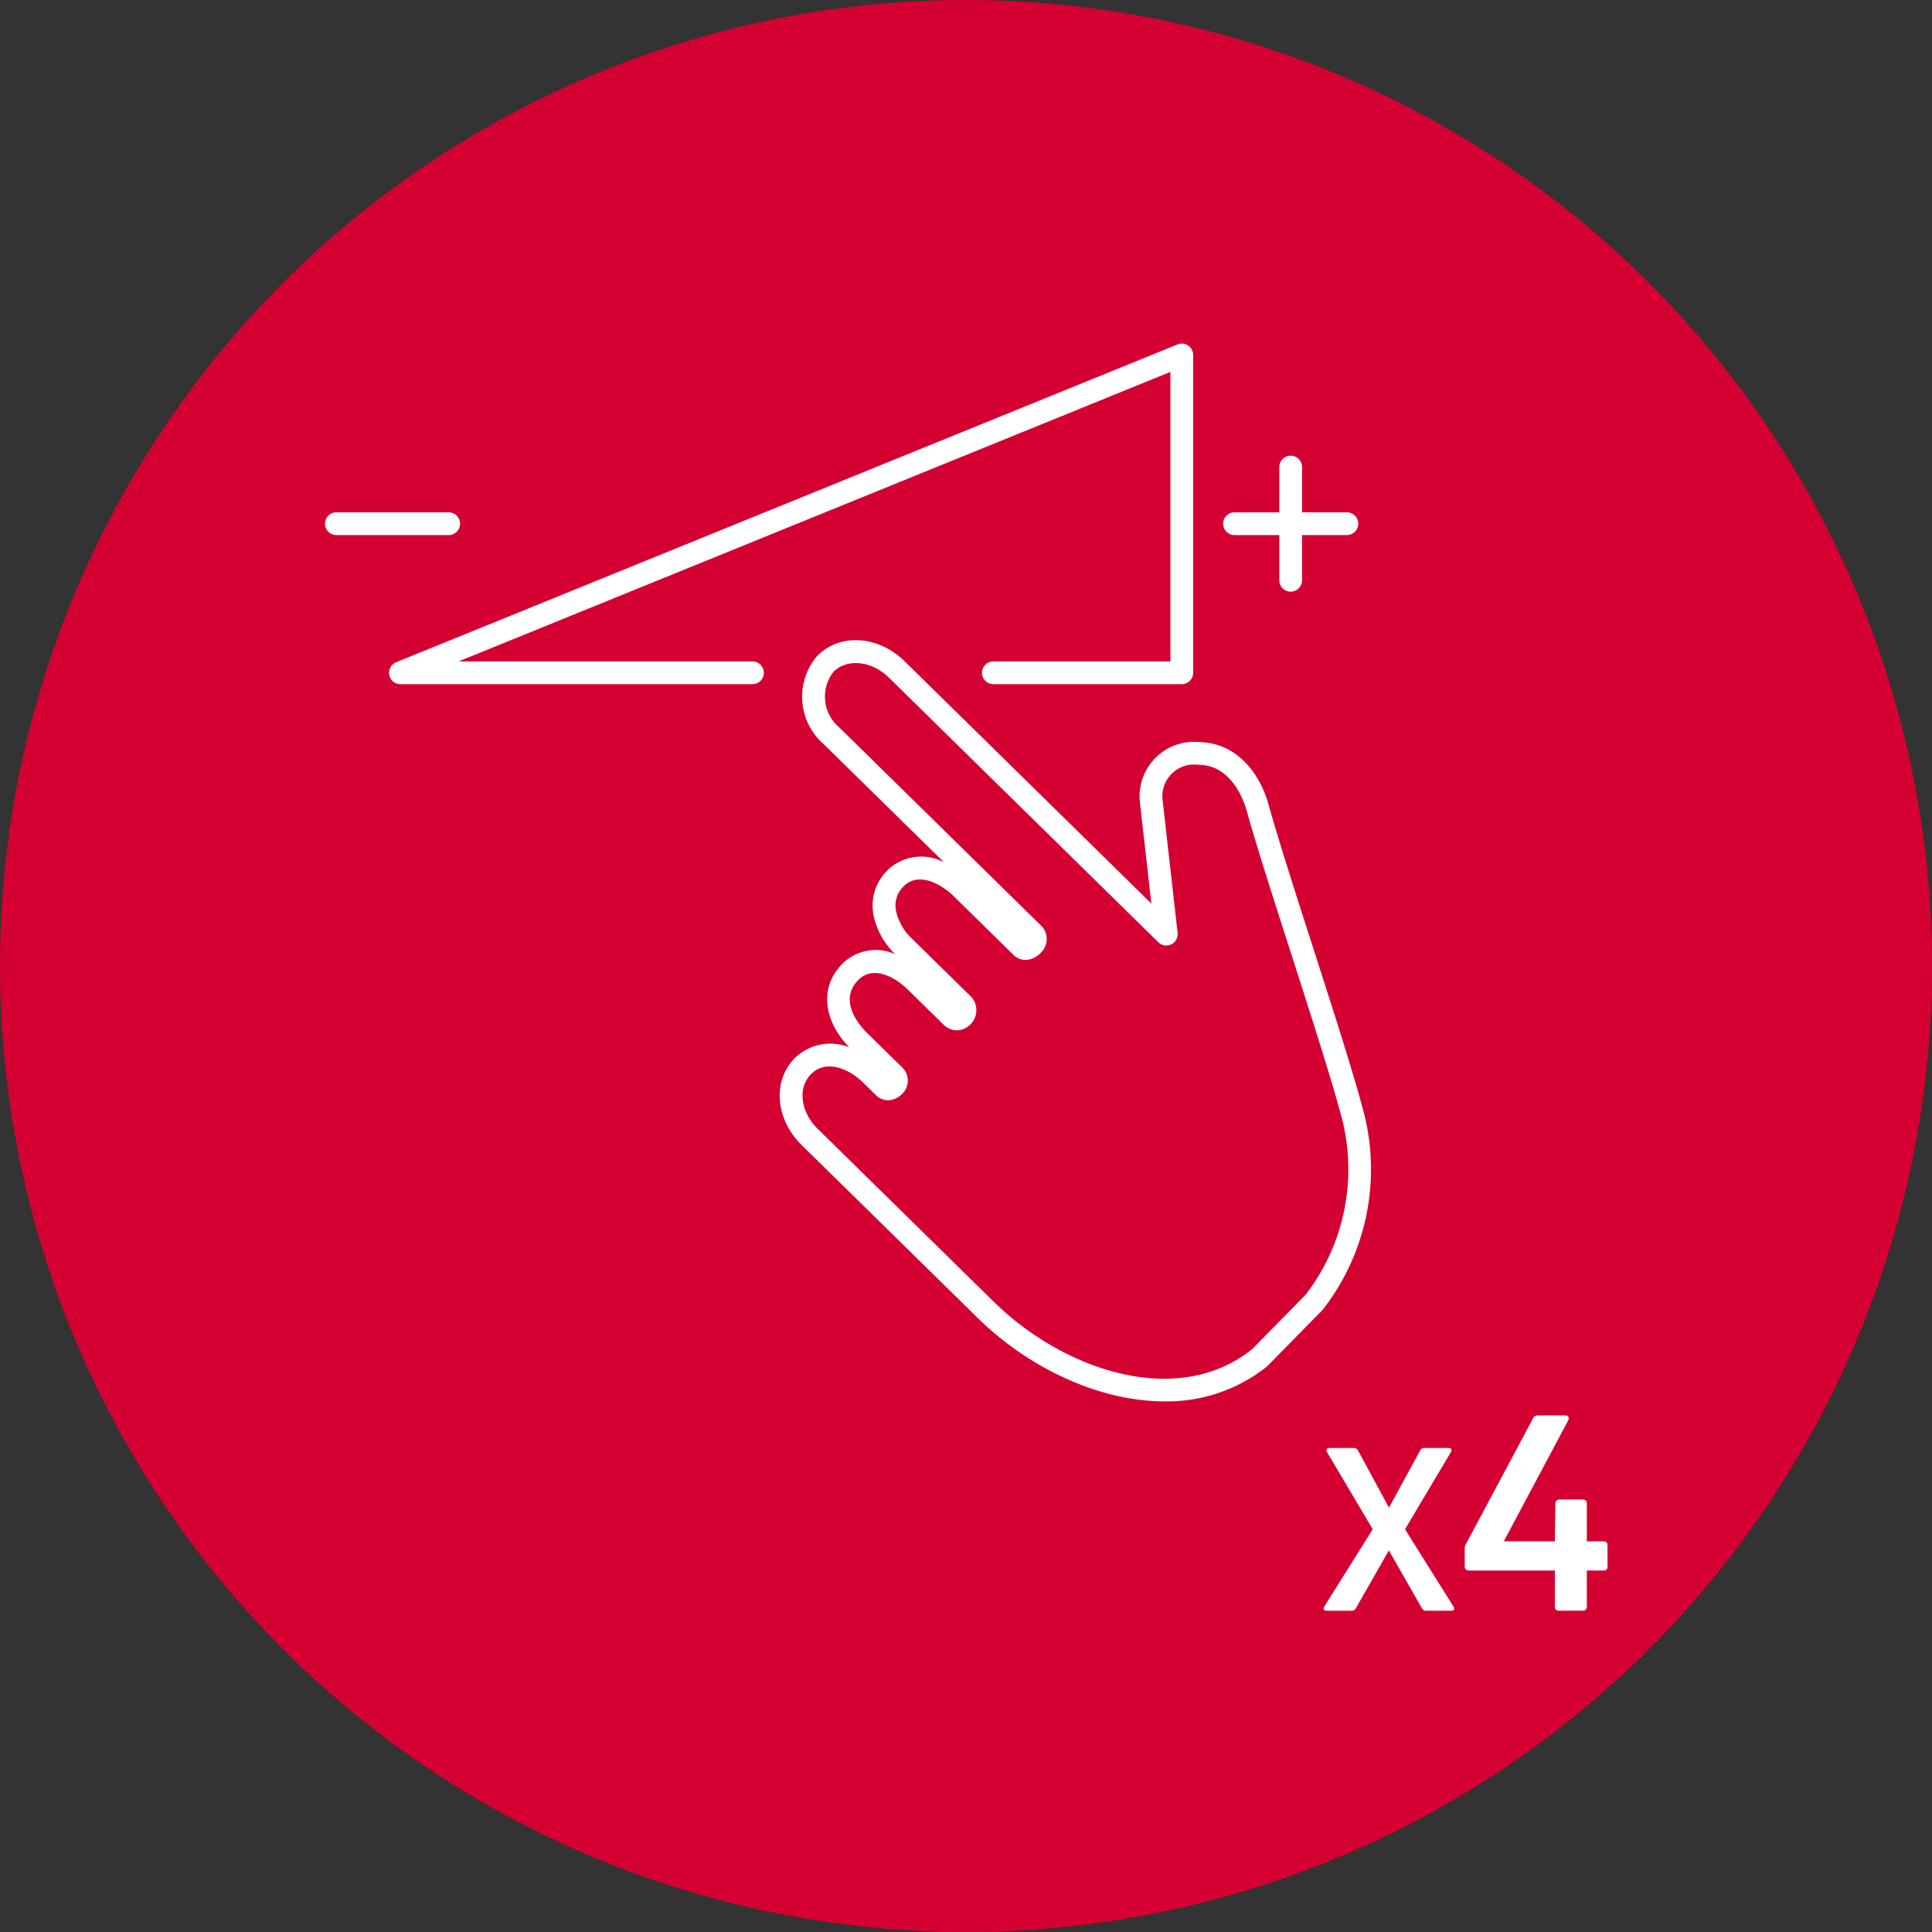
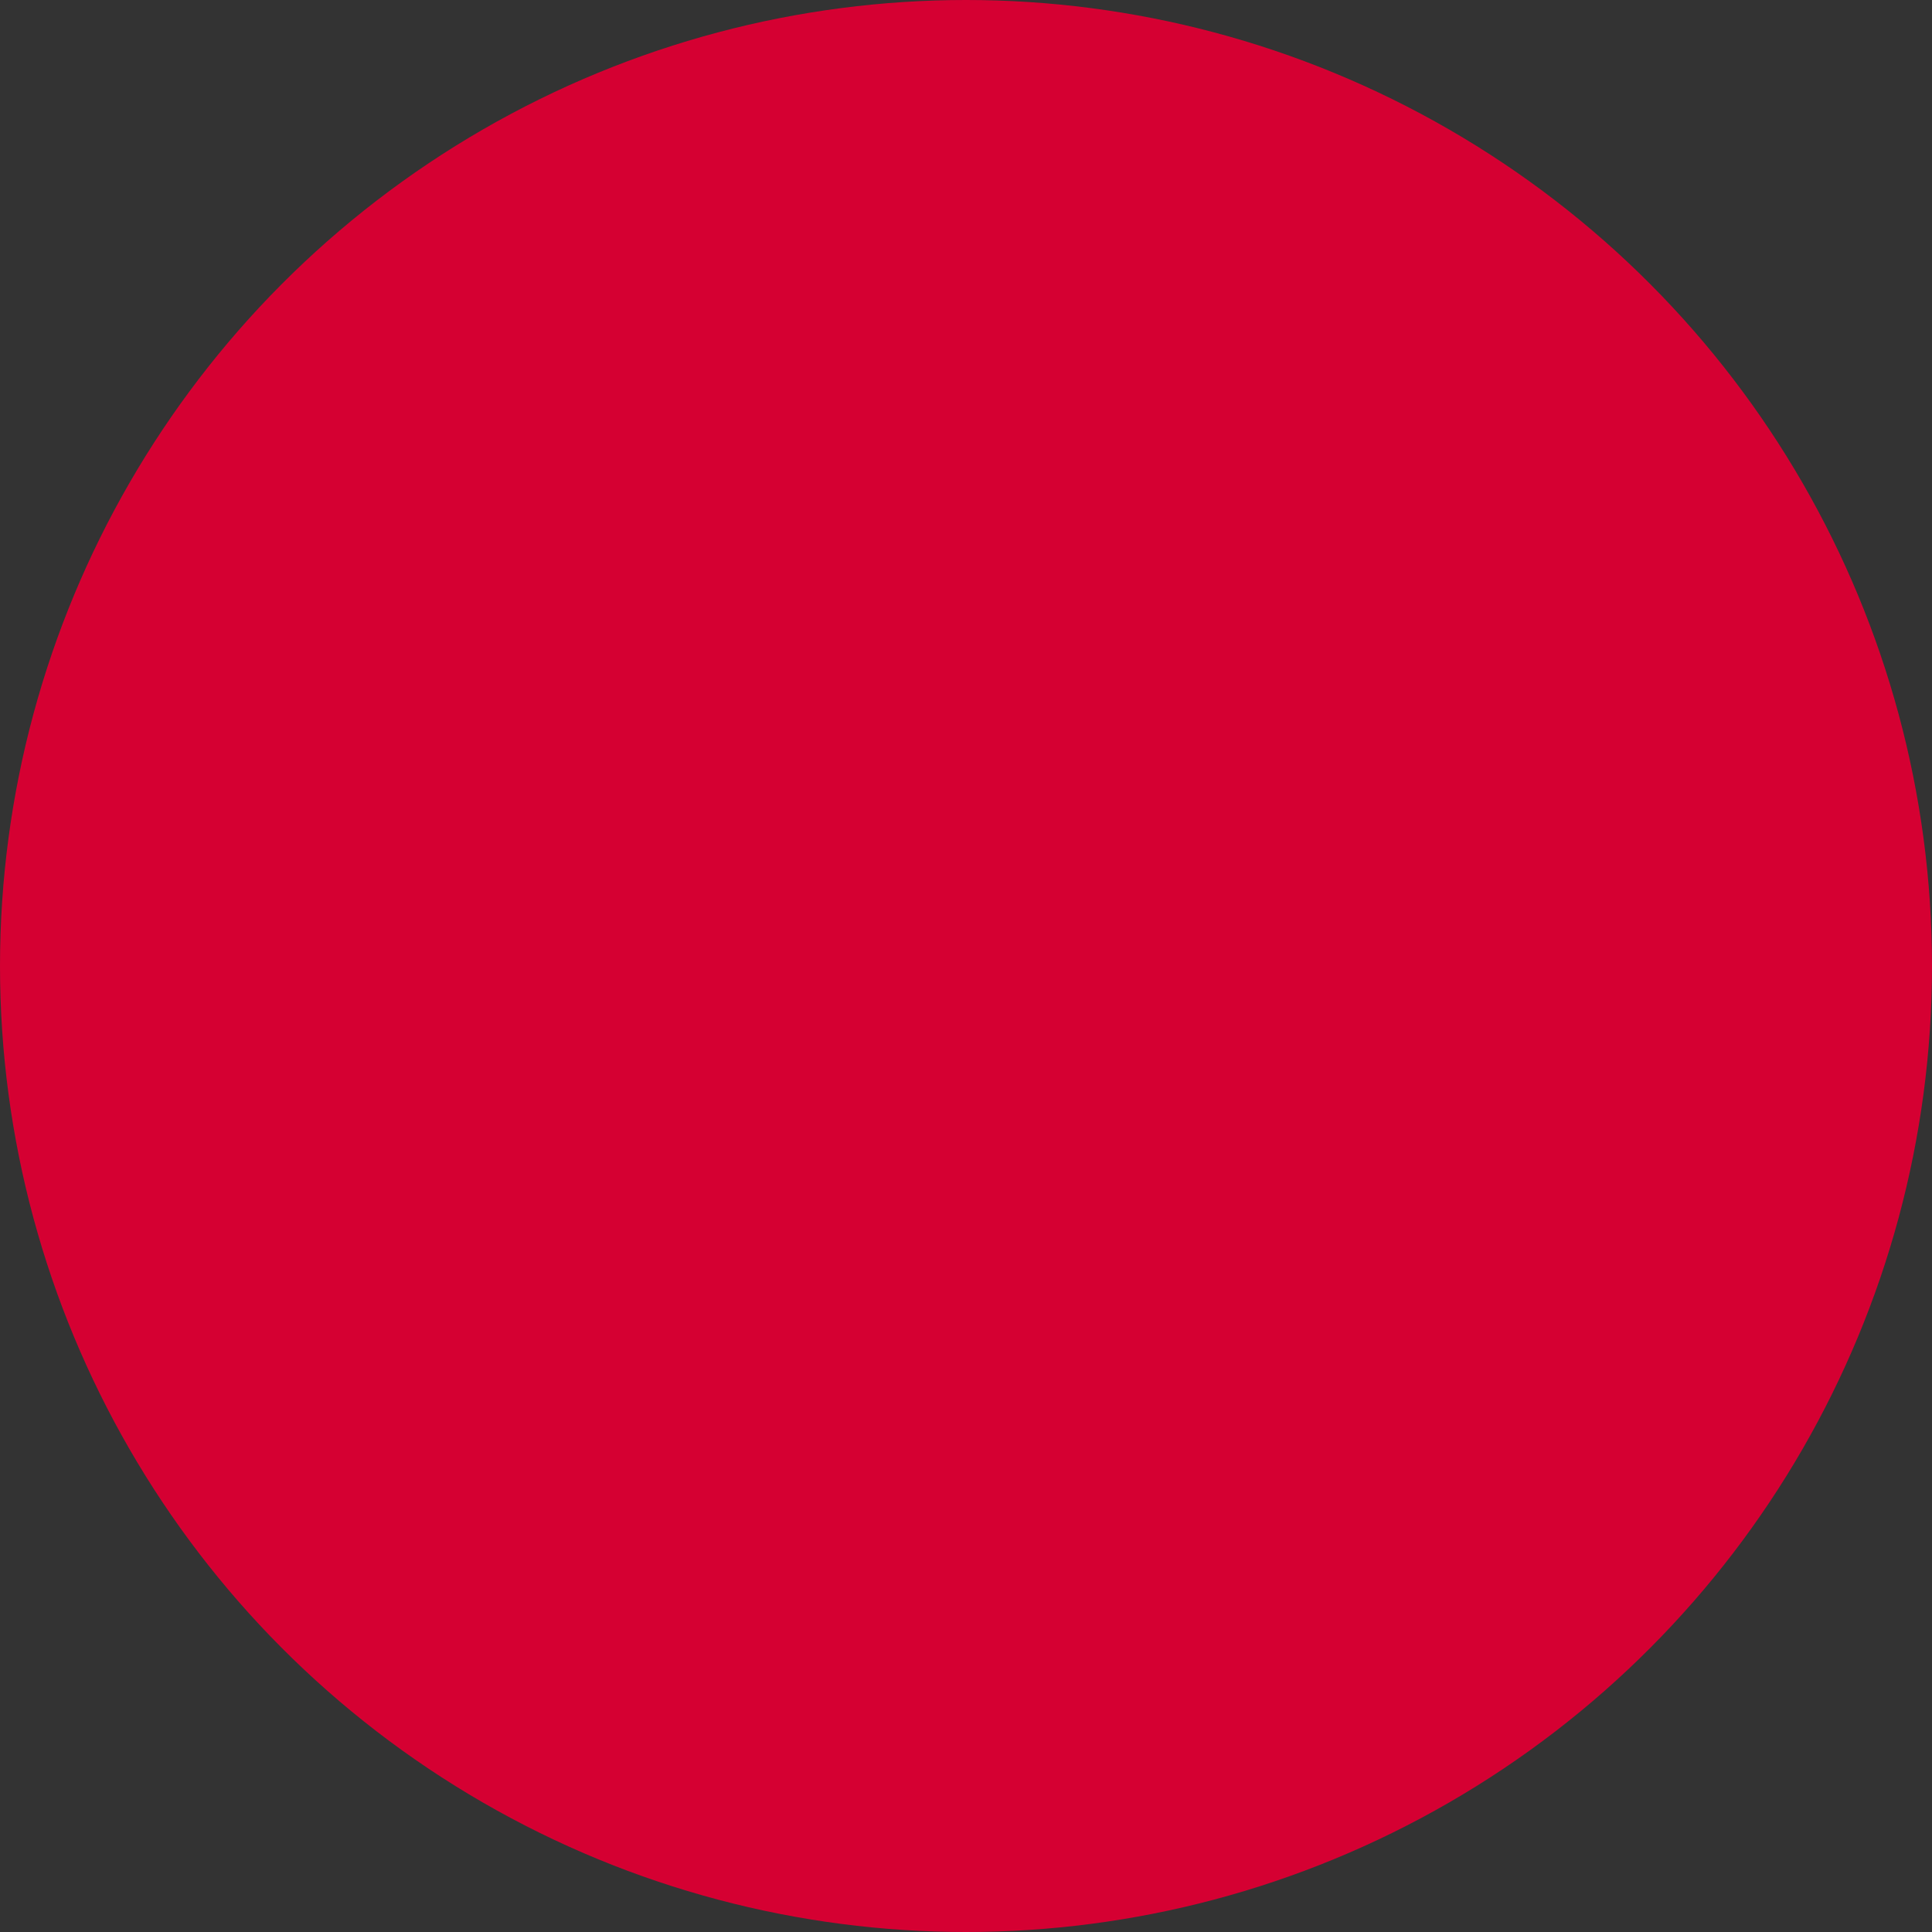
<svg xmlns="http://www.w3.org/2000/svg" width="148" height="148" viewBox="0 0 148 148">
  <rect x="0" y="0" width="148" height="148" fill="#333333" stroke="none" />
  <defs>
    <style>
      .cls-1 {
        fill: #d50032;
      }

      .cls-2 {
        fill: #fff;
      }
    </style>
  </defs>
  <g id="Group_1" data-name="Group 1" transform="translate(0.38 0.38)">
    <circle id="Ellipse_1" data-name="Ellipse 1" class="cls-1" cx="74" cy="74" r="74" transform="translate(-0.38 -0.38)" />
-     <path id="Path_1" data-name="Path 1" class="cls-2" d="M124.416,136.927c.1.174.035.314-.157.314h-1.953a.347.347,0,0,1-.314-.192l-2.528-4.428-2.528,4.428a.346.346,0,0,1-.313.192h-1.936c-.209,0-.279-.139-.174-.314L118.226,131l-3.5-5.911c-.105-.174-.018-.314.192-.314H116.8a.341.341,0,0,1,.3.192l2.371,4.376,2.389-4.376a.322.322,0,0,1,.3-.192h1.883c.192,0,.279.14.174.314L120.7,131Zm11.487-5h-1.276v-2.909c0-.188-.105-.293-.314-.293h-1.779a.291.291,0,0,0-.314.293l-.042,2.909h-3.912l4.938-9.269c.1-.209.021-.377-.231-.377H130.86a.374.374,0,0,0-.356.23l-5.125,9.6a.645.645,0,0,0-.105.377v1.36a.287.287,0,0,0,.314.314h6.591v2.762a.277.277,0,0,0,.314.314h1.821a.278.278,0,0,0,.314-.314v-2.762H135.9a.277.277,0,0,0,.313-.314V132.22C136.216,132.031,136.112,131.928,135.9,131.928ZM114.4,114.18c-.015.017-.03.034-.047.051l-4.163,4.238a.676.676,0,0,1-.075.068,12.236,12.236,0,0,1-7.838,2.667c-5.118,0-10.518-2.666-14.29-6.37l-13.5-13.258c-2.019-1.985-2.26-4.906-.547-6.65h0a3.885,3.885,0,0,1,4.182-.847c-2.025-2.1-2.252-4.636-.548-6.37a3.614,3.614,0,0,1,4.075-.757,5.78,5.78,0,0,1-1.677-3.066,3.8,3.8,0,0,1,1.071-3.358,3.723,3.723,0,0,1,4.336-.625l-9.228-9.062a4.812,4.812,0,0,1-.471-6.751l.034-.032c1.737-1.711,4.646-1.52,6.655.453l18.9,18.56-.875-7.745a4.175,4.175,0,0,1,4.517-4.63l.331.023c2.309.147,4.231,1.983,5.011,4.791.723,2.6,2.1,6.882,3.431,11.022,1.474,4.585,3,9.326,3.735,12.082A17.489,17.489,0,0,1,114.4,114.18Zm1.336-15.12c-.726-2.714-2.244-7.434-3.71-12-1.4-4.348-2.718-8.455-3.451-11.089-.451-1.624-1.593-3.4-3.447-3.518l-.331-.023a2.433,2.433,0,0,0-2.666,2.723l1.148,10.159a.872.872,0,0,1-1.477.72L81.152,65.75c-1.307-1.283-3.208-1.474-4.237-.426l-.013.013a3.091,3.091,0,0,0,.477,4.257l15.5,15.224a.751.751,0,0,1,.054.057,1.454,1.454,0,0,1-.161,1.989,1.622,1.622,0,0,1-1.149.524,1.31,1.31,0,0,1-.929-.4l-4.528-4.445c-1.179-1.157-2.835-1.852-3.875-.793A2.048,2.048,0,0,0,81.7,83.6a4.189,4.189,0,0,0,1.272,2.2l4.556,4.474a1.545,1.545,0,0,1-1.184,2.506,1.473,1.473,0,0,1-1.026-.469l-2.7-2.645c-1.061-1.042-2.693-1.862-3.8-.737-1.573,1.6.119,3.509.676,4.055l2.729,2.681a1.4,1.4,0,0,1-.045,1.983,1.527,1.527,0,0,1-1.09.488,1.332,1.332,0,0,1-.943-.413l-.956-.936c-1.137-1.117-2.875-1.792-4-.641-1.028,1.047-.8,2.885.524,4.184l13.5,13.258c5.289,5.194,14.008,8.221,19.773,3.621l4.1-4.175A15.732,15.732,0,0,0,115.739,99.06ZM91.916,85.742h0l0,0ZM70.713,64.52H48.2L102.73,42.341V64.52H89.166a.872.872,0,0,0,0,1.744H103.6a.872.872,0,0,0,.872-.872V41.046a.873.873,0,0,0-1.2-.808L43.415,64.584a.872.872,0,0,0,.329,1.68H70.713a.872.872,0,1,0,0-1.744Zm36.927-9.678h3.431v3.463a.872.872,0,1,0,1.744,0V54.842h3.431a.872.872,0,1,0,0-1.744h-3.431V49.635a.872.872,0,1,0-1.744,0V53.1H107.64a.872.872,0,1,0,0,1.744Zm-59.329-.872a.872.872,0,0,0-.872-.872h-8.6a.872.872,0,1,0,0,1.744h8.6A.872.872,0,0,0,48.311,53.971Z" transform="translate(-13.45 -14.233)" />
  </g>
</svg>